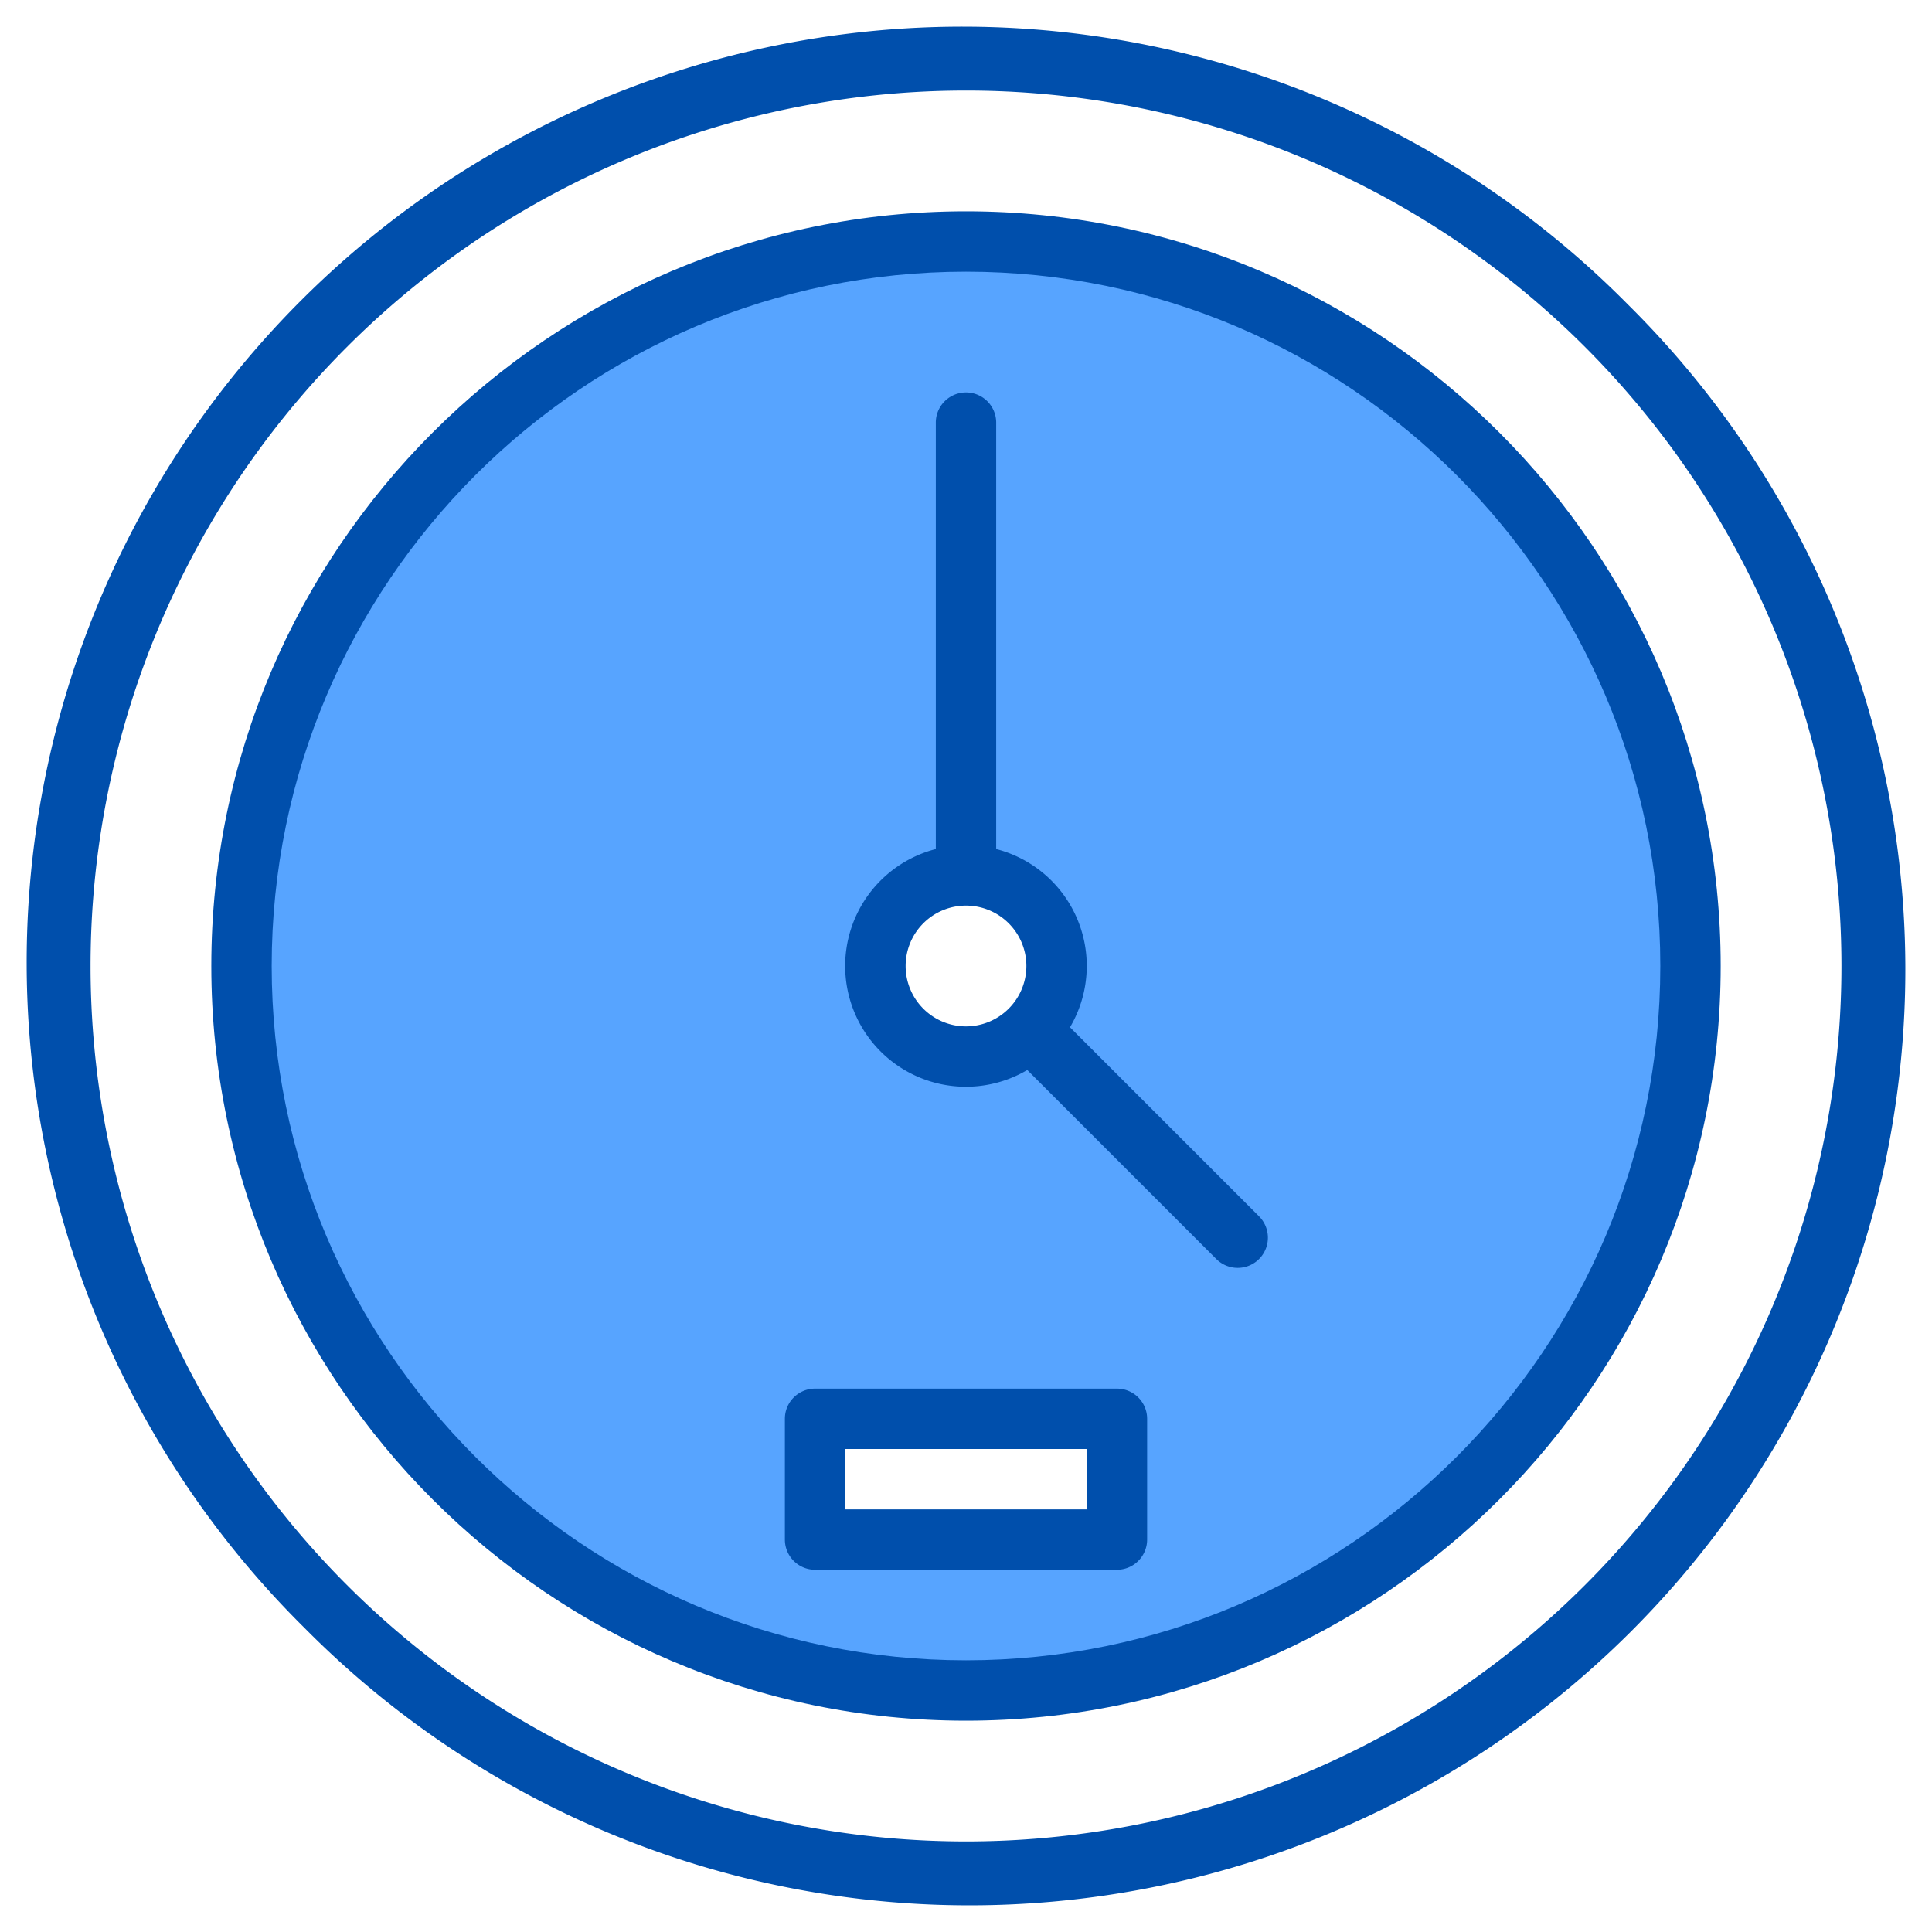
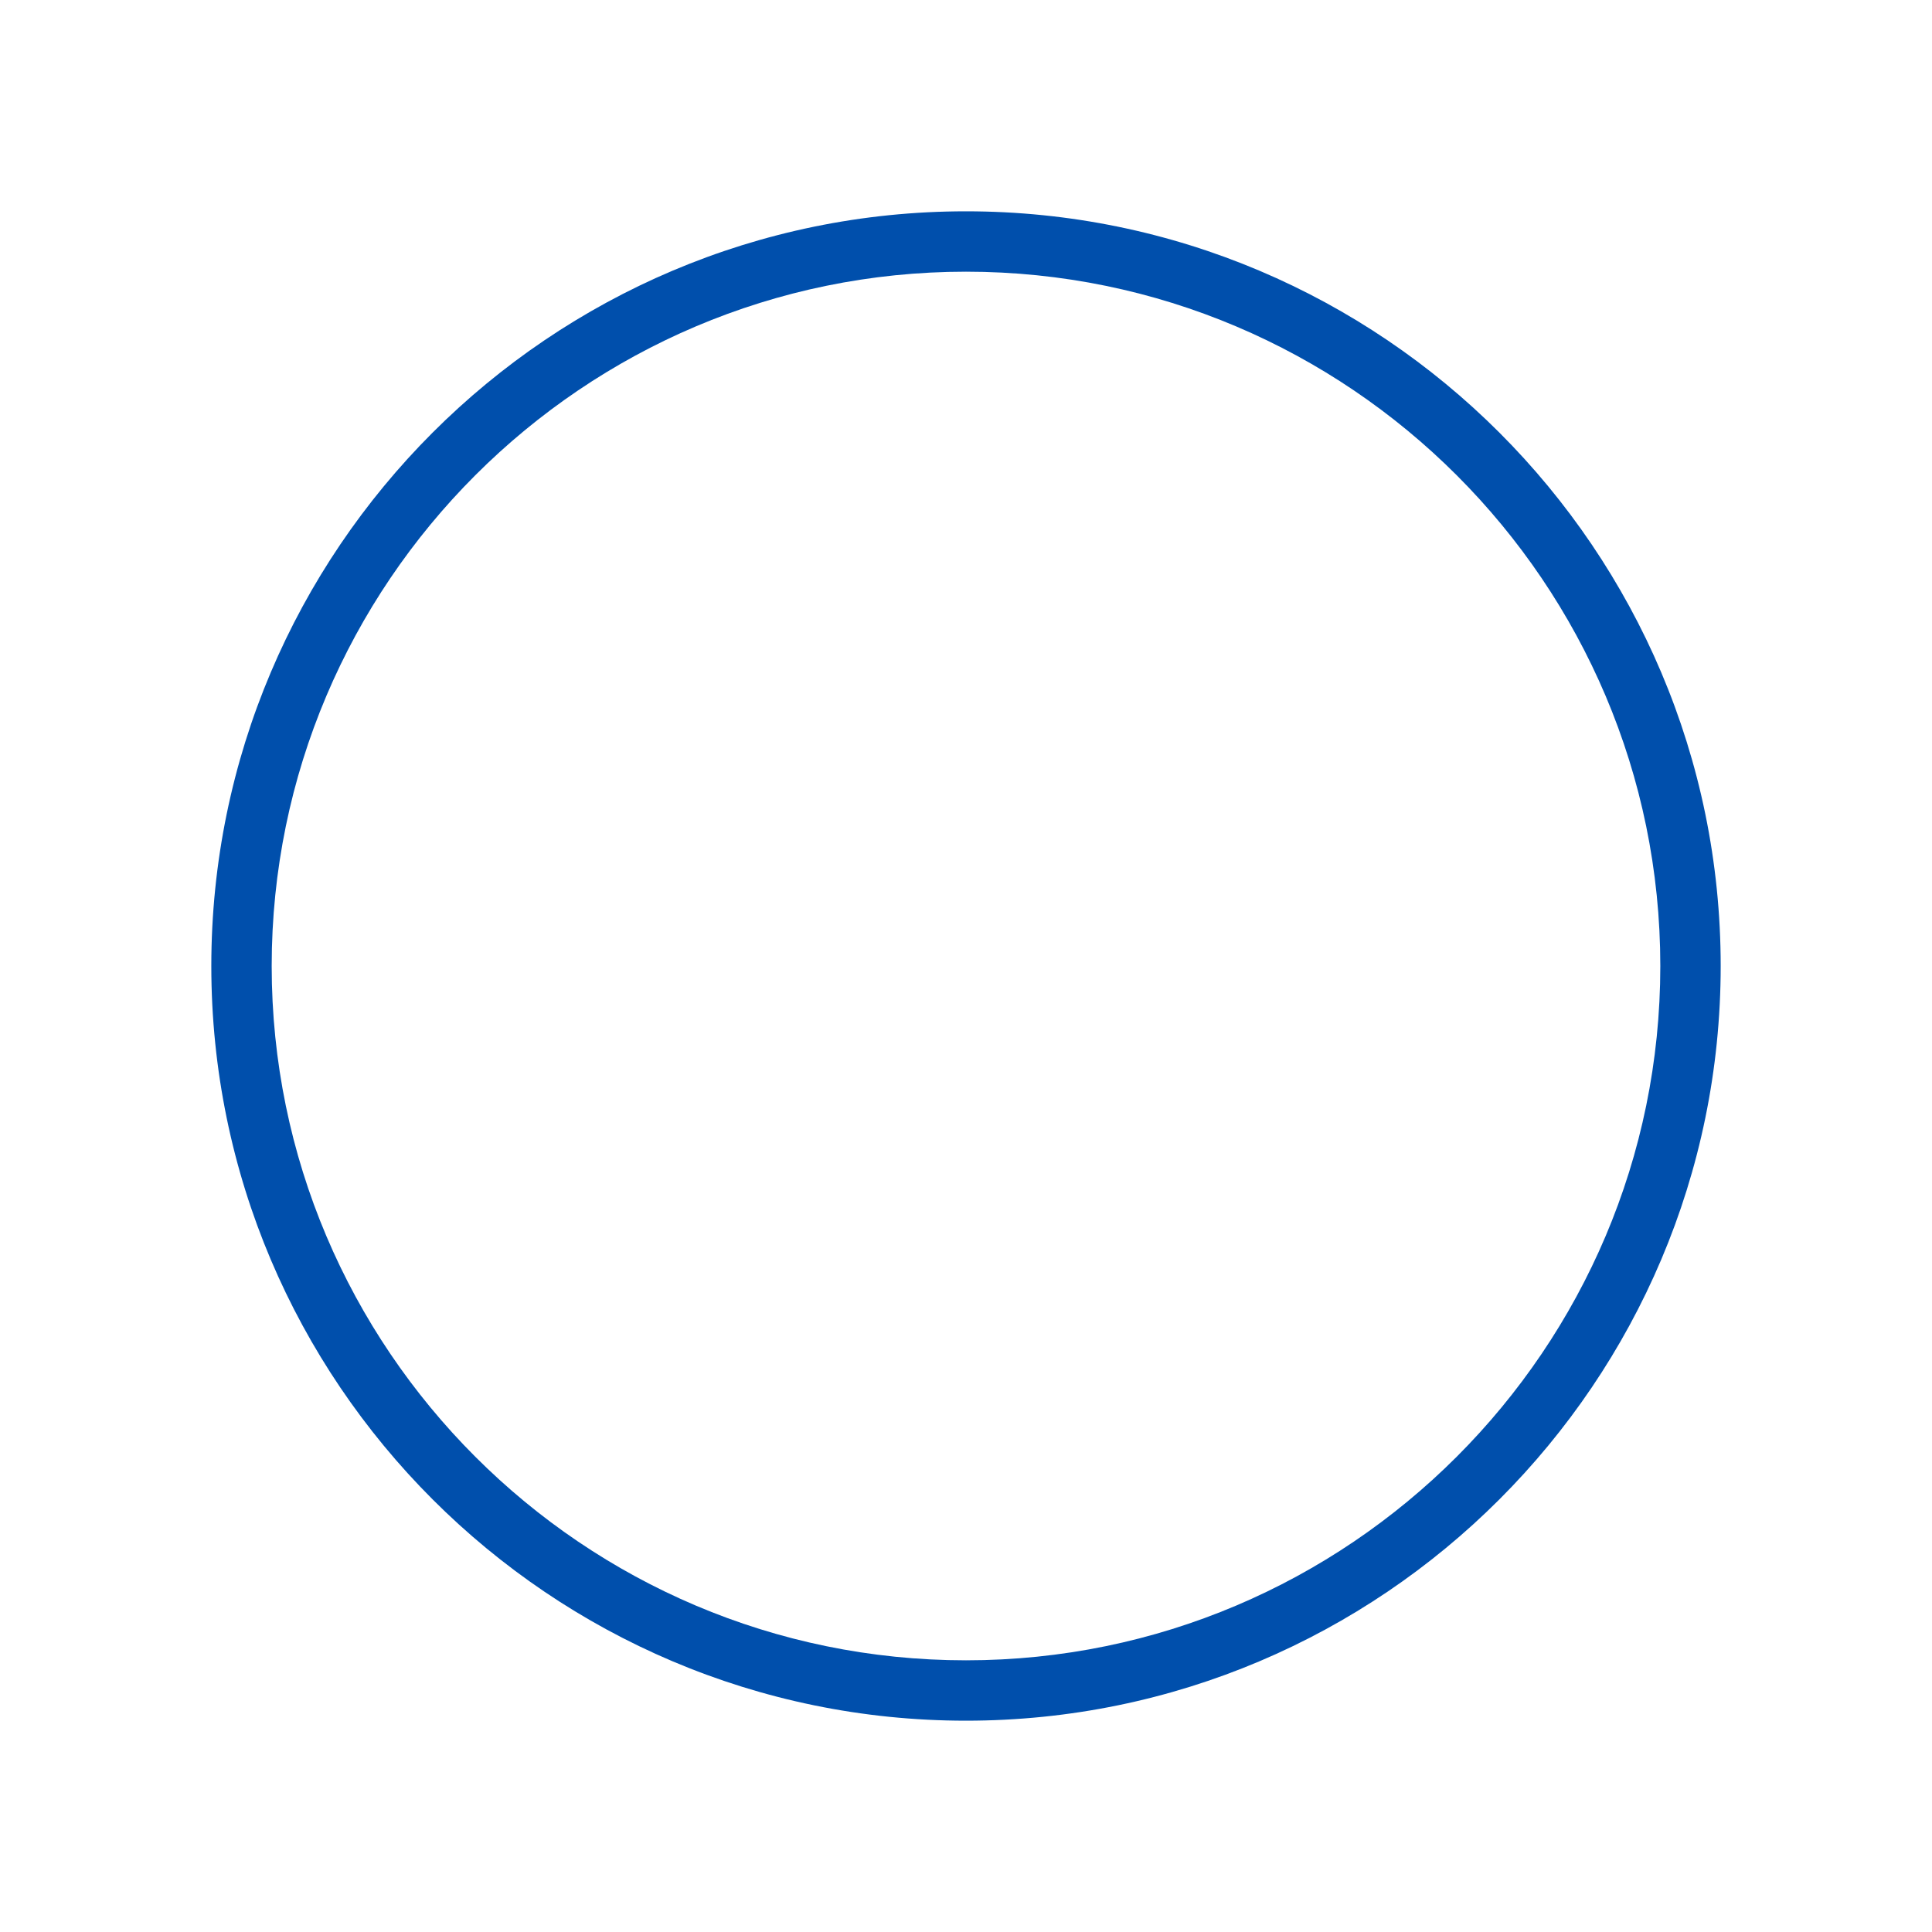
<svg xmlns="http://www.w3.org/2000/svg" height="512" viewBox="0 0 512 512" width="512">
  <g>
-     <path d="m256 64c-106.04 0-192 85.96-192 192s85.96 192 192 192 192-85.96 192-192-85.96-192-192-192zm0 168a24 24 0 1 1 -24 24 24.006 24.006 0 0 1 24-24zm40 176h-80v-32h80z" fill="#57a4ff" />
    <g fill="#004fac">
-       <path d="m431.36 80.64a248 248 0 1 0 -350.72 350.72 248 248 0 1 0 350.72-350.72zm-11.31 339.41a232 232 0 0 1 -328.1-328.1 232 232 0 0 1 328.1 328.1z" />
      <path d="m256 56c-110.28 0-200 89.72-200 200s89.72 200 200 200 200-89.72 200-200-89.72-200-200-200zm0 384c-101.46 0-184-82.54-184-184s82.54-184 184-184 184 82.54 184 184-82.54 184-184 184z" />
-       <path d="m333.66 322.34-50.1-50.1a31.985 31.985 0 0 0 -19.56-47.23v-113.01a8 8 0 0 0 -16 0v113.01a32 32 0 1 0 24.24 58.55l50.1 50.1a8 8 0 0 0 11.32-11.32zm-77.66-50.34a16 16 0 1 1 16-16 16.021 16.021 0 0 1 -16 16z" />
-       <path d="m296 368h-80a8 8 0 0 0 -8 8v32a8 8 0 0 0 8 8h80a8 8 0 0 0 8-8v-32a8 8 0 0 0 -8-8zm-8 32h-64v-16h64z" />
    </g>
  </g>
</svg>